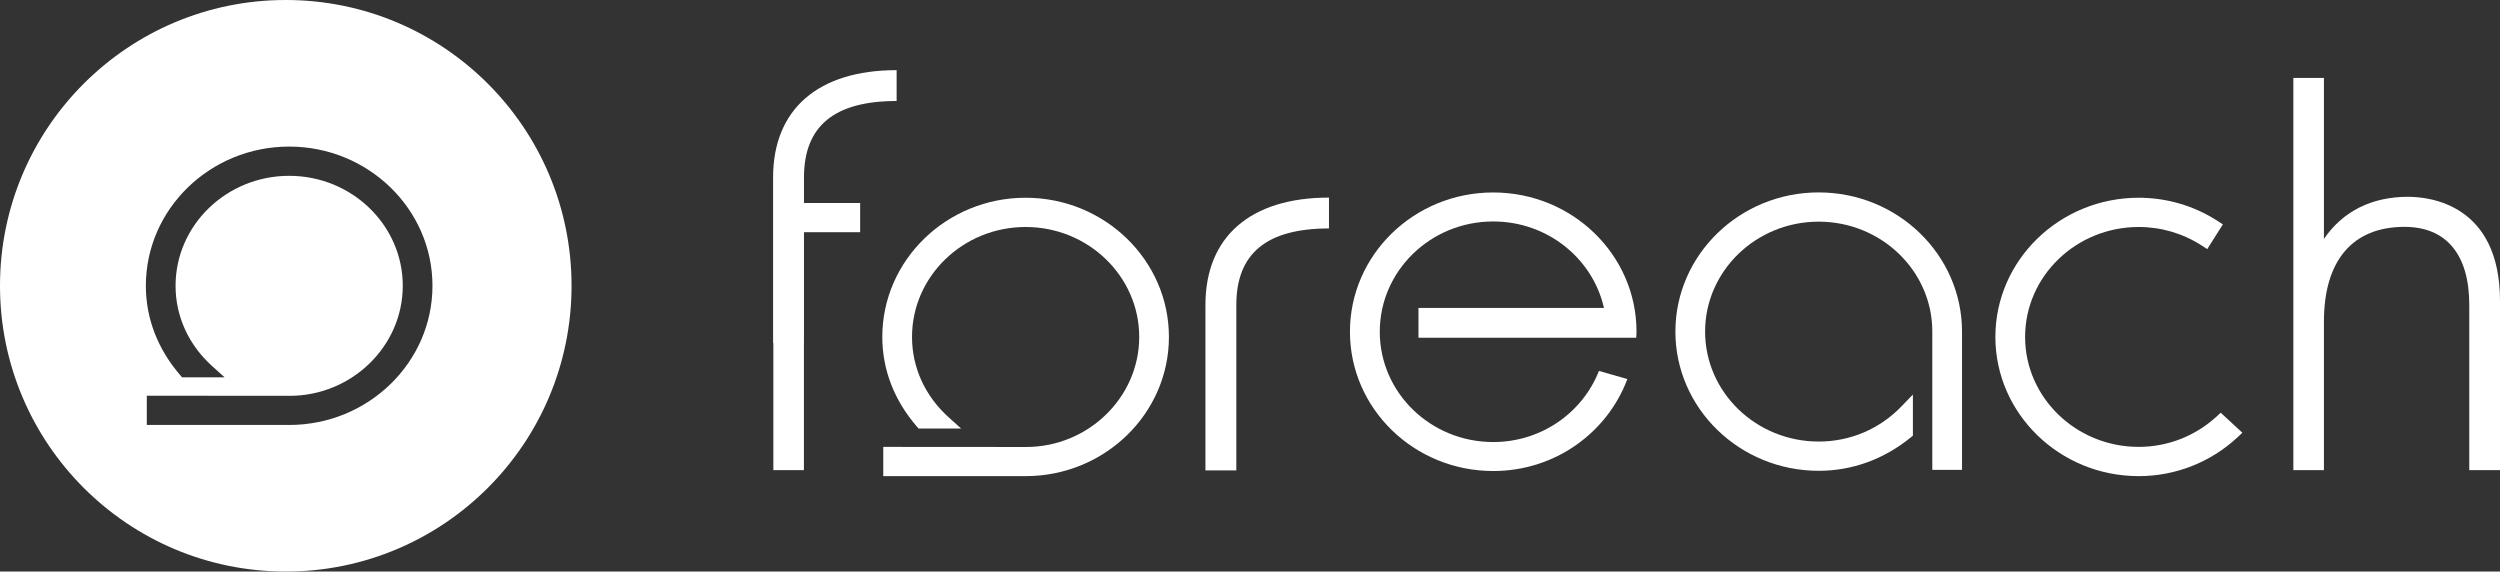
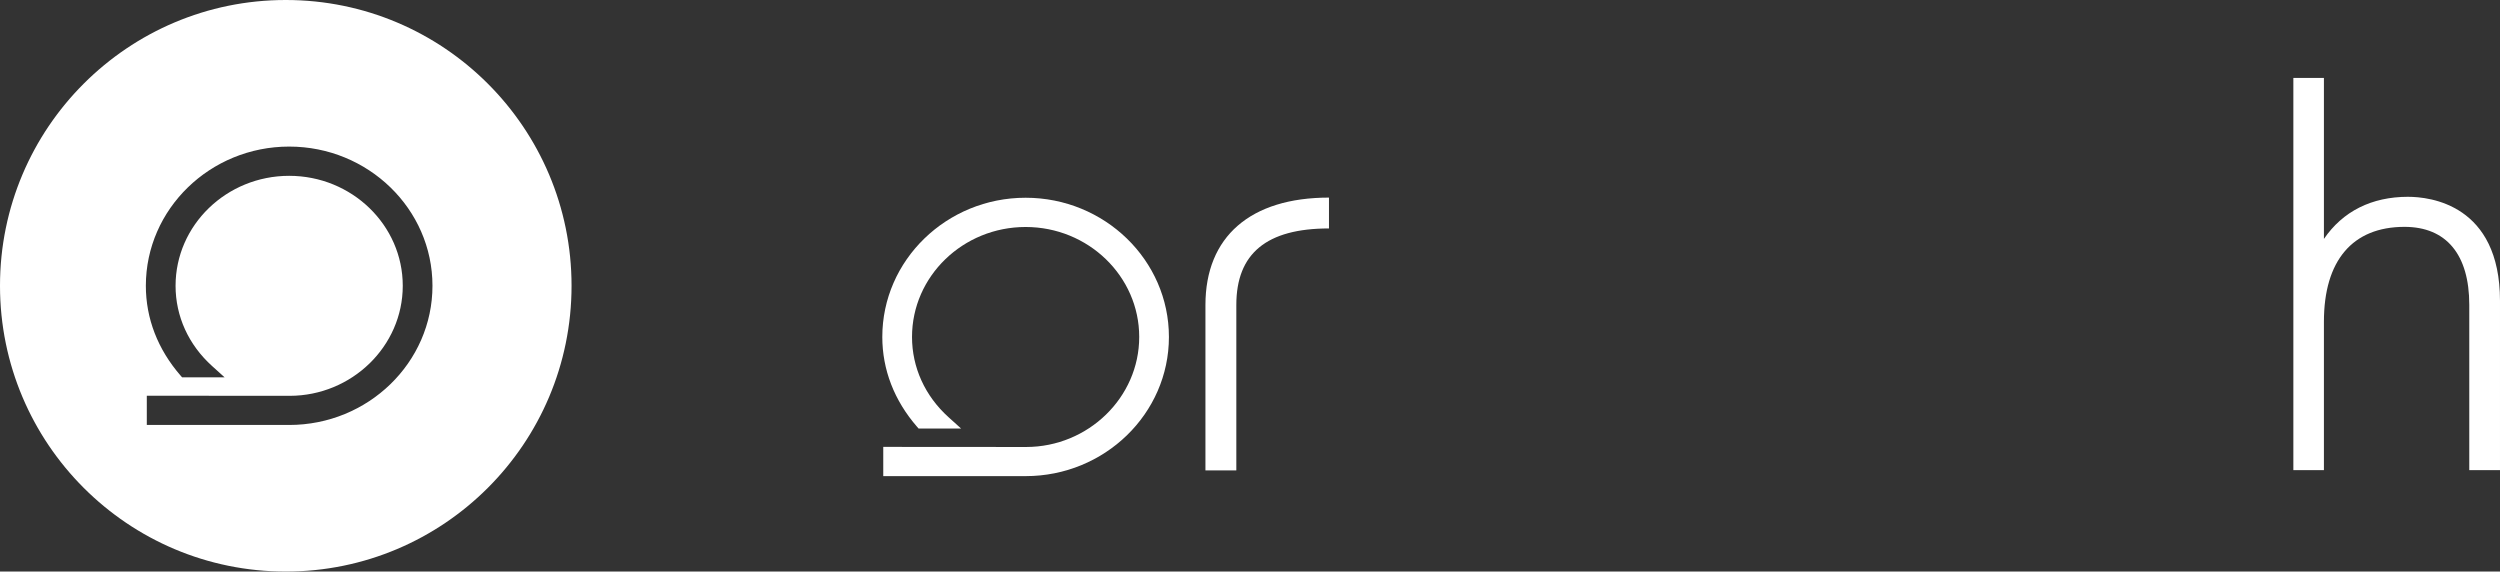
<svg xmlns="http://www.w3.org/2000/svg" id="Layer_1" data-name="Layer 1" viewBox="0 0 200.248 45.781">
  <rect x="0" y="0" width="200.248" height="45.781" fill="#333333" stroke="none" />
  <defs>
    <style>
      .cls-1 {
        fill: #fff;
        stroke-width: 0px;
      }
    </style>
  </defs>
  <path class="cls-1" d="m22.891,0C10.248,0,0,10.248,0,22.89s10.248,22.891,22.891,22.891,22.89-10.248,22.89-22.891S35.533,0,22.891,0Zm.271,34.039h-11.403v-2.342l11.459.008c4.951-.01,9.043-3.959,9.043-8.815s-4.082-8.807-9.099-8.807-9.099,3.951-9.099,8.807c0,2.446,1.04,4.729,2.929,6.432l1,.903h-3.404l-.116-.132c-1.838-2.113-2.789-4.587-2.789-7.203,0-6.148,5.15-11.149,11.479-11.149s11.479,5.001,11.479,11.149-5.15,11.149-11.479,11.149Z" />
  <g>
    <path class="cls-1" d="m93.63,26.988c0,6.148-5.15,11.149-11.479,11.149h-11.403v-2.342l11.459.008c4.951-.01,9.043-3.959,9.043-8.815s-4.082-8.807-9.099-8.807-9.099,3.951-9.099,8.807c0,2.446,1.04,4.729,2.929,6.432l1,.903h-3.404l-.116-.132c-1.838-2.113-2.789-4.587-2.789-7.203,0-6.148,5.15-11.149,11.479-11.149s11.479,5.001,11.479,11.149Z" />
-     <path class="cls-1" d="m145.676,15.412c-6.329,0-11.478,5.001-11.478,11.149s5.148,11.149,11.478,11.149c2.686,0,5.23-.92,7.4-2.695l.145-.117v-3.295l-.891.923c-1.756,1.833-4.119,2.842-6.654,2.842-5.017,0-9.099-3.951-9.099-8.807s4.082-8.807,9.099-8.807,9.101,3.951,9.099,8.789v11.093h2.381v-11.075c0-6.148-5.15-11.149-11.48-11.149Z" />
    <path class="cls-1" d="m192.889,15.763c-2.926,0-5.231,1.162-6.745,3.374V6.242h-2.448v31.417h2.448v-11.891c0-4.899,2.292-7.597,6.453-7.597,3.347,0,5.19,2.214,5.19,6.239v13.249h2.461v-13.556c0-7.737-5.633-8.339-7.359-8.339Z" />
-     <path class="cls-1" d="m177.528,33.38c-1.709,1.559-3.917,2.415-6.22,2.415-5.017,0-9.099-3.951-9.099-8.807s4.082-8.807,9.099-8.807c1.803,0,3.549.514,5.053,1.49l.437.282,1.252-1.981-.431-.28c-1.883-1.213-4.065-1.853-6.312-1.853-6.329,0-11.479,5.001-11.479,11.149s5.15,11.149,11.479,11.149c2.937,0,5.741-1.098,7.898-3.094l.407-.381-1.736-1.604-.348.323Z" />
    <path class="cls-1" d="m96.555,24.423v13.256h2.474v-13.256c0-4.121,2.427-6.125,7.421-6.125v-2.471c-6.289,0-9.895,3.132-9.895,8.596Z" />
-     <path class="cls-1" d="m64.398,14.215c0-4.121,2.427-6.125,7.421-6.125v-2.471c-6.289,0-9.895,3.132-9.895,8.596v13.256h.022v10.188h2.447v-10.188h.005v-8.873h4.499v-2.339h-4.499v-2.044Z" />
-     <path class="cls-1" d="m128.075,29.711c-1.305,3.323-4.591,5.696-8.468,5.696-5.019,0-9.088-3.955-9.088-8.834s4.069-8.834,9.088-8.834c4.345,0,7.973,2.967,8.87,6.928h-14.859v2.387h17.441c.007-.161.025-.319.025-.482,0-6.162-5.139-11.156-11.477-11.156s-11.477,4.995-11.477,11.156,5.139,11.156,11.477,11.156c4.962,0,9.142-3.081,10.742-7.366l-2.274-.652Z" />
  </g>
</svg>